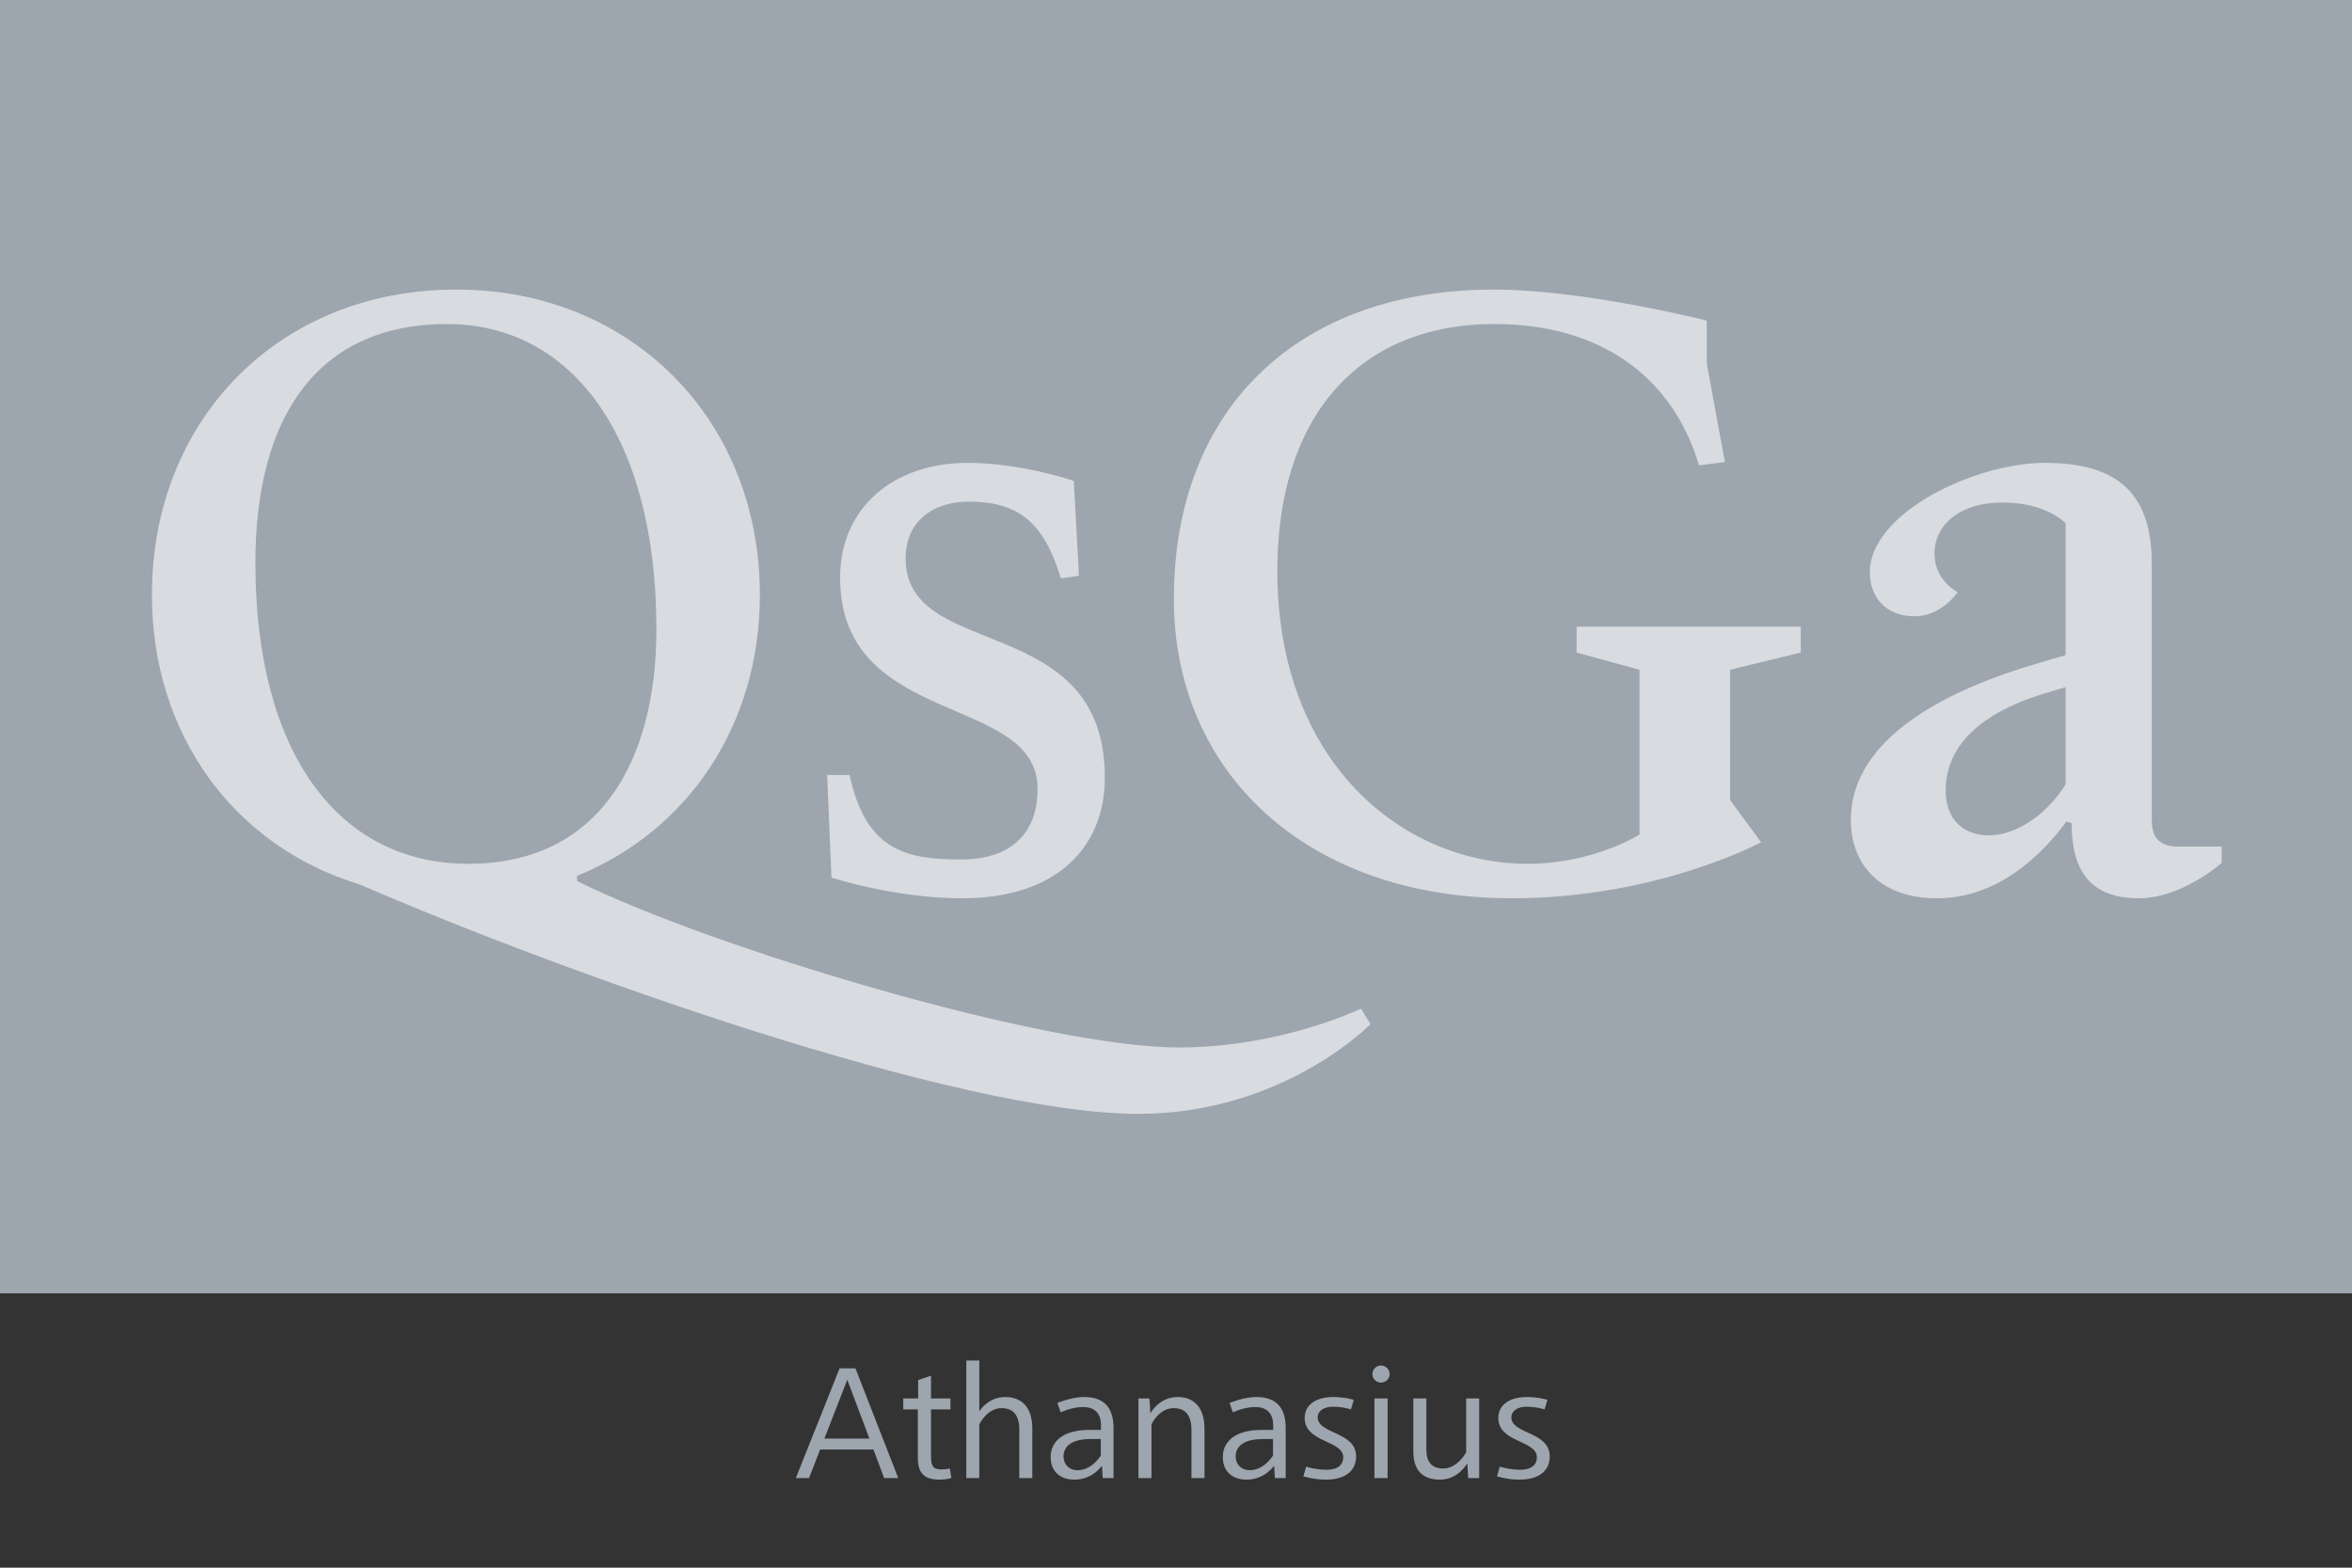
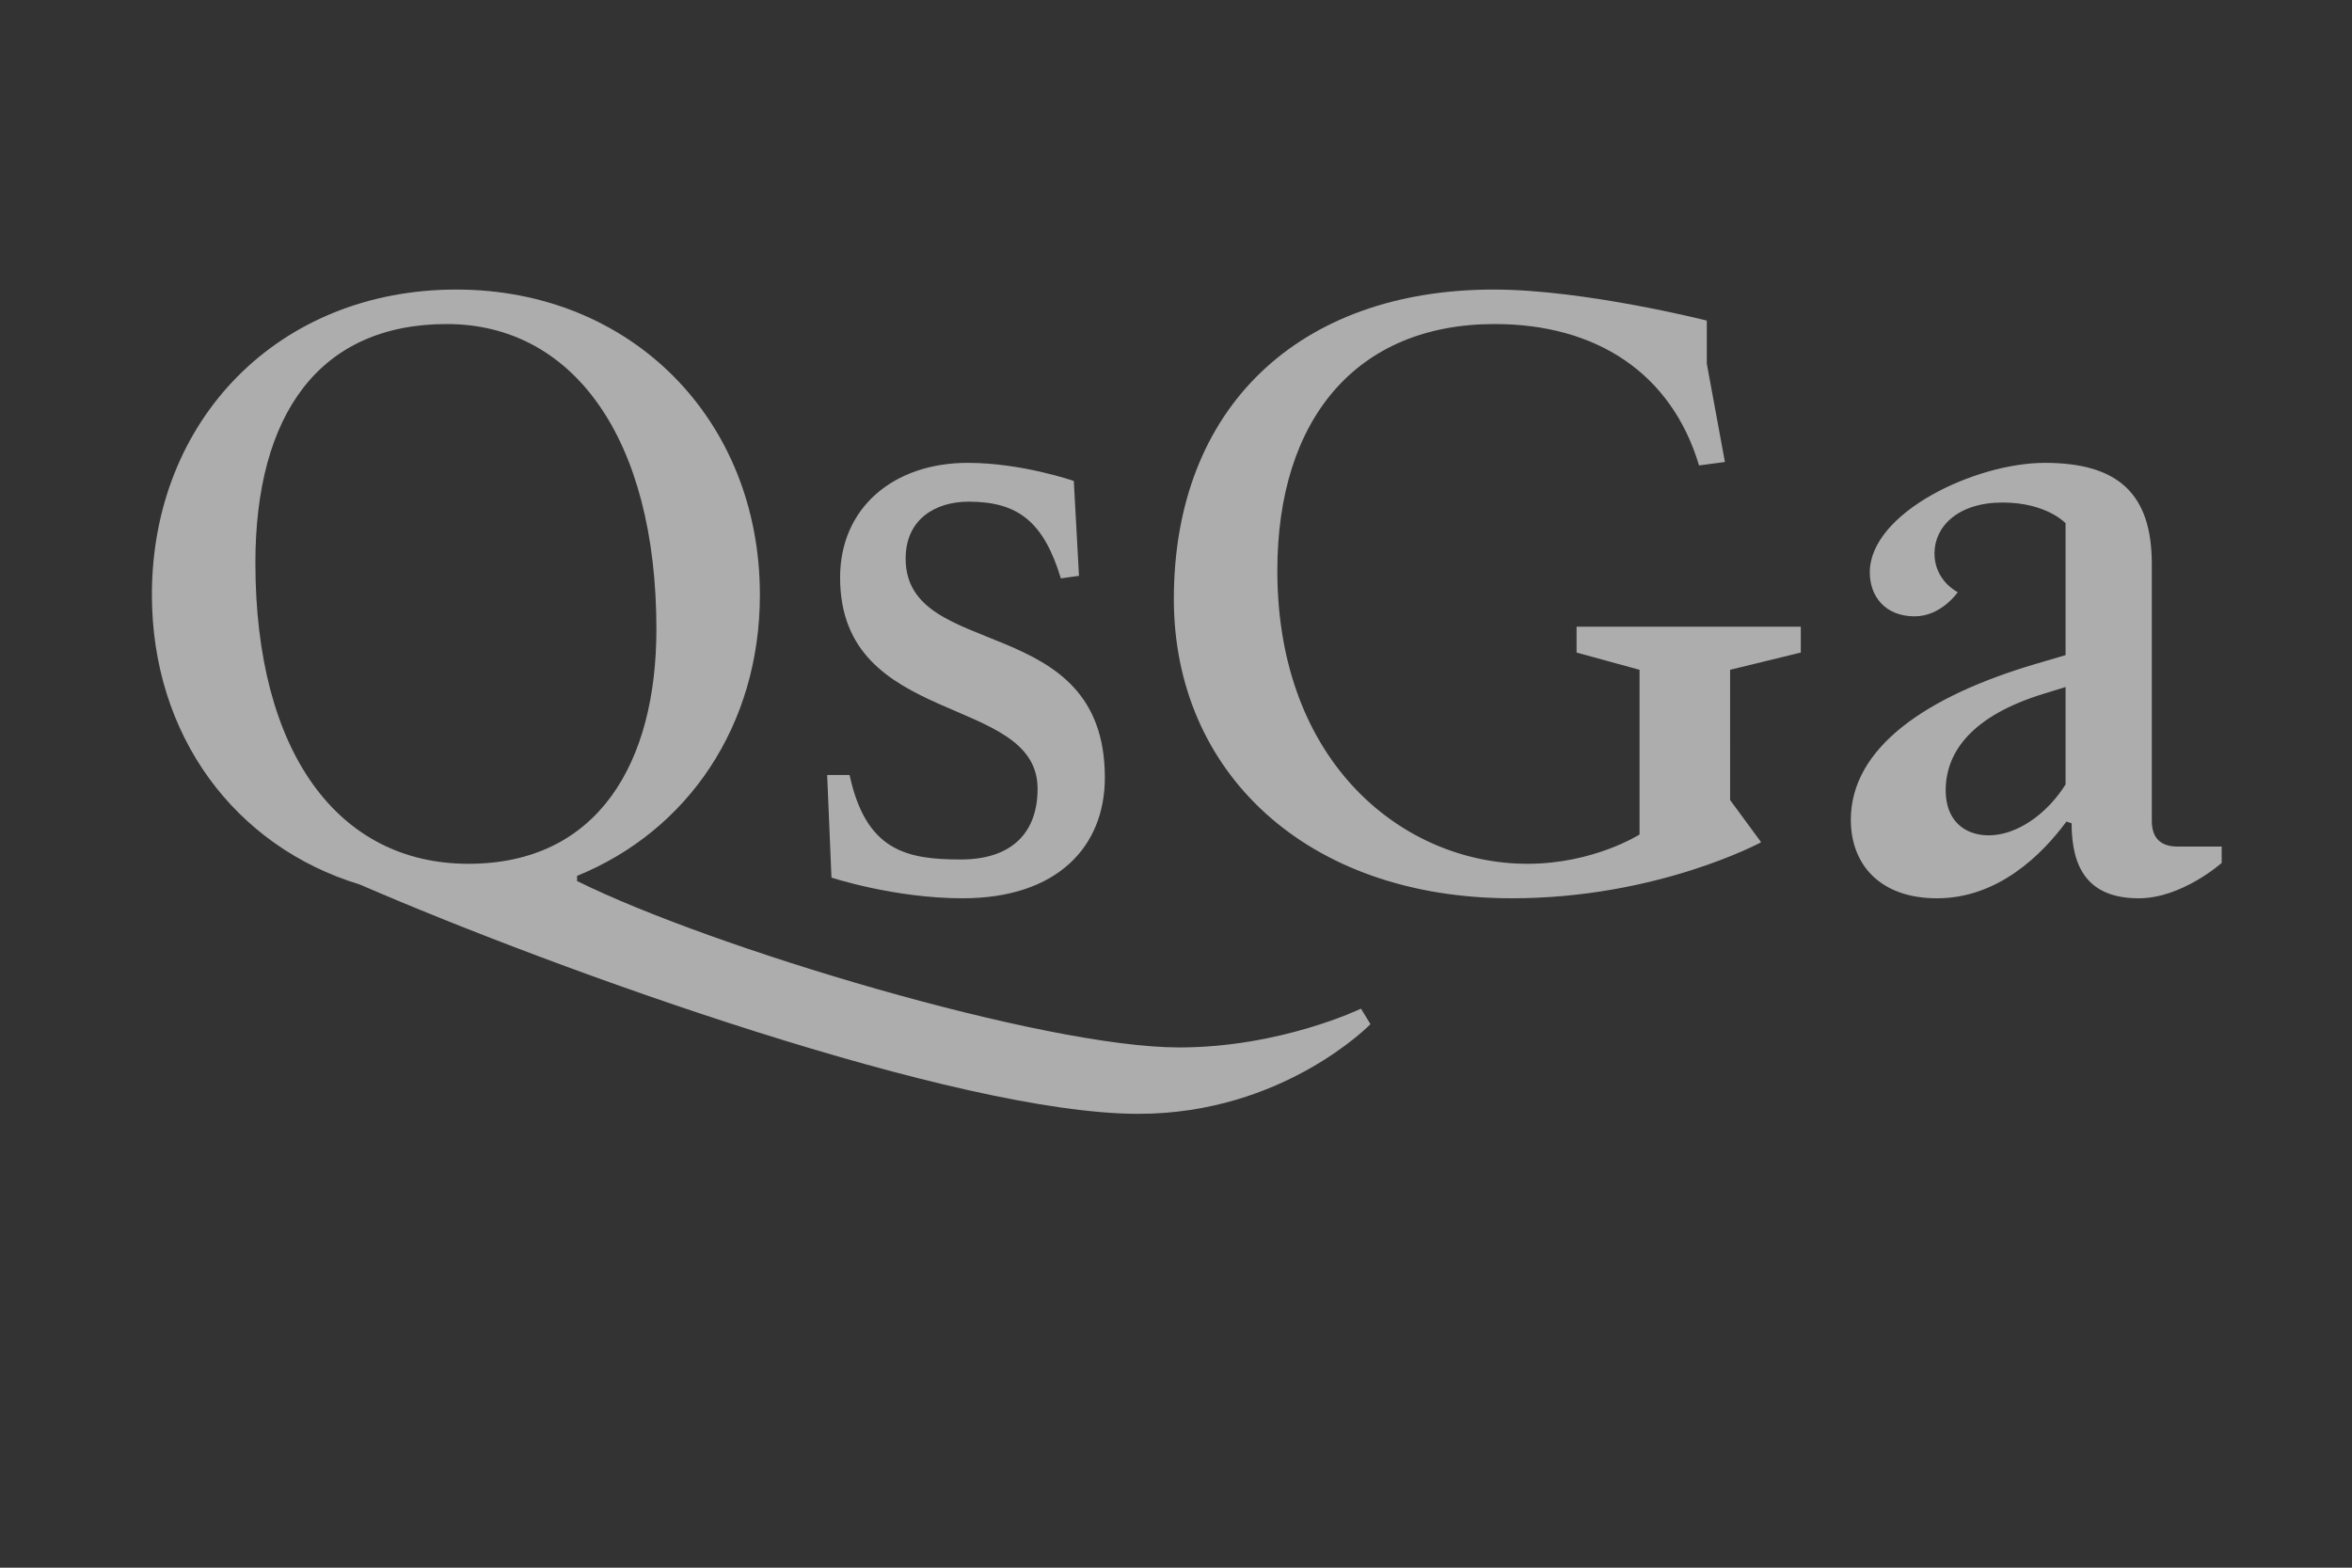
<svg xmlns="http://www.w3.org/2000/svg" viewBox="0 0 300 200" fill-rule="evenodd" clip-rule="evenodd" stroke-linejoin="round" stroke-miterlimit="1.414">
  <rect x="0" y="0" width="300" height="200" fill="#333333" stroke="none" />
-   <path fill="#9DA5AE" d="M0 0h300v165H0z" />
  <g fill="#9DA5AE" fill-rule="nonzero">
-     <path d="M112.772 188.566h1.8l-5.46-14h-2.02l-5.58 14h1.68l1.42-3.64h6.8l1.36 3.64zm-7.62-5.04l2.92-7.5 2.82 7.5h-5.74zM118.752 175.506l-1.64.56v2.34h-1.9v1.4h1.86v6.14c0 1.94.74 2.82 2.78 2.82.86 0 1.5-.2 1.5-.2l-.2-1.22s-.52.12-1.08.12c-1.1 0-1.32-.5-1.32-1.68v-5.98h2.48v-1.4h-2.48v-2.9zM124.912 173.566h-1.66v15h1.66v-6.86s.98-2.06 2.84-2.06c1.54 0 2.26.96 2.26 2.74v6.18h1.66v-6.32c0-2.66-1.3-4.02-3.46-4.02-2.2 0-3.3 1.82-3.3 1.82v-6.48zM138.272 178.226c-1.62 0-3.4.76-3.4.76l.42 1.2s1.4-.68 2.84-.68 2.3.74 2.3 2.34v.58h-1.54c-3.1 0-4.88 1.34-4.88 3.46 0 1.74 1.1 2.88 3.04 2.88 2.34 0 3.5-1.78 3.5-1.78l.1 1.58h1.38v-6.38c0-2.62-1.22-3.96-3.76-3.96zm2.14 5.36v2.1s-1.1 1.88-2.98 1.88c-1.04 0-1.78-.74-1.78-1.74 0-1.42 1.18-2.24 3.5-2.24h1.26zM150.232 178.226c-2.42 0-3.5 2.08-3.5 2.08l-.12-1.9h-1.4v10.16h1.66v-6.86s.96-2.06 2.82-2.06c1.56 0 2.28.98 2.28 2.8v6.12h1.66v-6.3c0-2.64-1.28-4.04-3.4-4.04zM160.232 178.226c-1.62 0-3.4.76-3.4.76l.42 1.2s1.4-.68 2.84-.68 2.3.74 2.3 2.34v.58h-1.54c-3.1 0-4.88 1.34-4.88 3.46 0 1.74 1.1 2.88 3.04 2.88 2.34 0 3.5-1.78 3.5-1.78l.1 1.58h1.38v-6.38c0-2.62-1.22-3.96-3.76-3.96zm2.14 5.36v2.1s-1.1 1.88-2.98 1.88c-1.04 0-1.78-.74-1.78-1.74 0-1.42 1.18-2.24 3.5-2.24h1.26zM170.052 178.226c-2.3 0-3.64 1.08-3.64 2.66 0 3.2 4.92 2.82 4.92 5.04 0 .92-.66 1.58-2.12 1.58-1.42 0-2.62-.4-2.62-.4l-.34 1.24s1.3.42 2.84.42c2.66 0 3.88-1.24 3.88-2.96 0-3.2-4.9-2.82-4.9-5 0-.76.72-1.34 1.96-1.34 1.26 0 2.28.34 2.28.34l.36-1.22s-1.12-.36-2.62-.36zM176.132 174.206c-.58 0-1.08.5-1.08 1.1 0 .6.5 1.08 1.08 1.08.62 0 1.12-.48 1.12-1.08 0-.6-.5-1.1-1.12-1.1zm.86 4.2h-1.68v10.16h1.68v-10.16zM188.672 178.406h-1.66v6.88s-1.1 2.06-2.92 2.06c-1.48 0-2.16-.84-2.16-2.44v-6.5h-1.66v6.76c0 2.36 1.12 3.6 3.42 3.6 2.36 0 3.46-2.1 3.46-2.1l.12 1.9h1.4v-10.16zM194.752 178.226c-2.3 0-3.64 1.08-3.64 2.66 0 3.2 4.92 2.82 4.92 5.04 0 .92-.66 1.58-2.12 1.58-1.42 0-2.62-.4-2.62-.4l-.34 1.24s1.3.42 2.84.42c2.66 0 3.88-1.24 3.88-2.96 0-3.2-4.9-2.82-4.9-5 0-.76.72-1.34 1.96-1.34 1.26 0 2.28.34 2.28.34l.36-1.22s-1.12-.36-2.62-.36z" />
-   </g>
+     </g>
  <g fill="#fff" fill-opacity=".6" fill-rule="nonzero">
    <path d="M173.595 128.68s-10.23 4.95-23.21 4.95c-17.27 0-59.73-12.76-76.78-21.23v-.66c14.08-5.72 23.32-19.14 23.32-35.86 0-22.33-16.39-38.94-38.72-38.94-22.66 0-38.83 16.61-38.83 38.94 0 17.93 10.56 32.12 26.51 36.96 25.63 11.11 76.23 29.26 99.33 29.26 18.48 0 29.59-11.44 29.59-11.44l-1.21-1.98zM32.575 71.81c0-18.92 8.14-30.47 24.42-30.47 16.06 0 26.73 14.52 26.73 38.94 0 16.94-7.37 29.92-23.98 29.92s-27.17-14.19-27.17-38.39z" />
    <path d="M122.775 114.6c12.1 0 18.15-6.6 18.15-15.4 0-21.34-25.41-14.74-25.41-27.94 0-5.06 3.85-7.26 8.03-7.26 6.27 0 9.57 2.53 11.77 9.79l2.31-.33-.66-12.1s-6.6-2.31-13.53-2.31c-9.46 0-16.28 5.72-16.28 14.63 0 19.25 25.19 14.74 25.19 26.95 0 5.61-3.3 9.02-9.79 9.02-6.93 0-12.1-1.1-14.19-10.78h-2.86l.55 13.09s8.03 2.64 16.72 2.64zM192.845 114.6c18.59 0 31.79-7.15 31.79-7.15l-3.96-5.39V85.45l9.02-2.2v-3.3h-28.6v3.3l8.03 2.2v21.01s-5.83 3.74-14.3 3.74c-15.73 0-31.9-12.76-31.9-37.4 0-19.36 10.12-31.46 27.72-31.46 12.98 0 22.55 6.27 26.07 18.04l3.3-.44-2.31-12.54v-5.5s-15.62-3.96-27.17-3.96c-24.75 0-40.81 14.96-40.81 39.49 0 22 16.83 38.17 43.12 38.17zM277.765 108c-2.2 0-3.3-1.1-3.3-3.3V71.92c0-9.02-4.4-12.87-13.64-12.87-8.91 0-22.33 6.38-22.33 13.97 0 3.08 1.98 5.61 5.72 5.61 3.41 0 5.5-3.08 5.5-3.08s-2.97-1.43-2.97-4.95c0-3.41 2.97-6.49 8.69-6.49 5.61 0 8.03 2.64 8.03 2.64v16.83l-3.74 1.1c-14.19 4.18-23.65 10.78-23.65 19.91 0 5.61 3.63 10.01 11 10.01 7.81 0 13.42-5.61 16.5-9.79l.66.22c0 5.83 2.2 9.57 8.58 9.57 5.5 0 10.56-4.51 10.56-4.51V108h-5.61zm-24.09-1.43c-3.19 0-5.5-1.98-5.5-5.72 0-5.06 3.52-9.57 12.43-12.32l2.86-.88v12.43c-2.42 3.85-6.27 6.49-9.79 6.49z" />
  </g>
</svg>